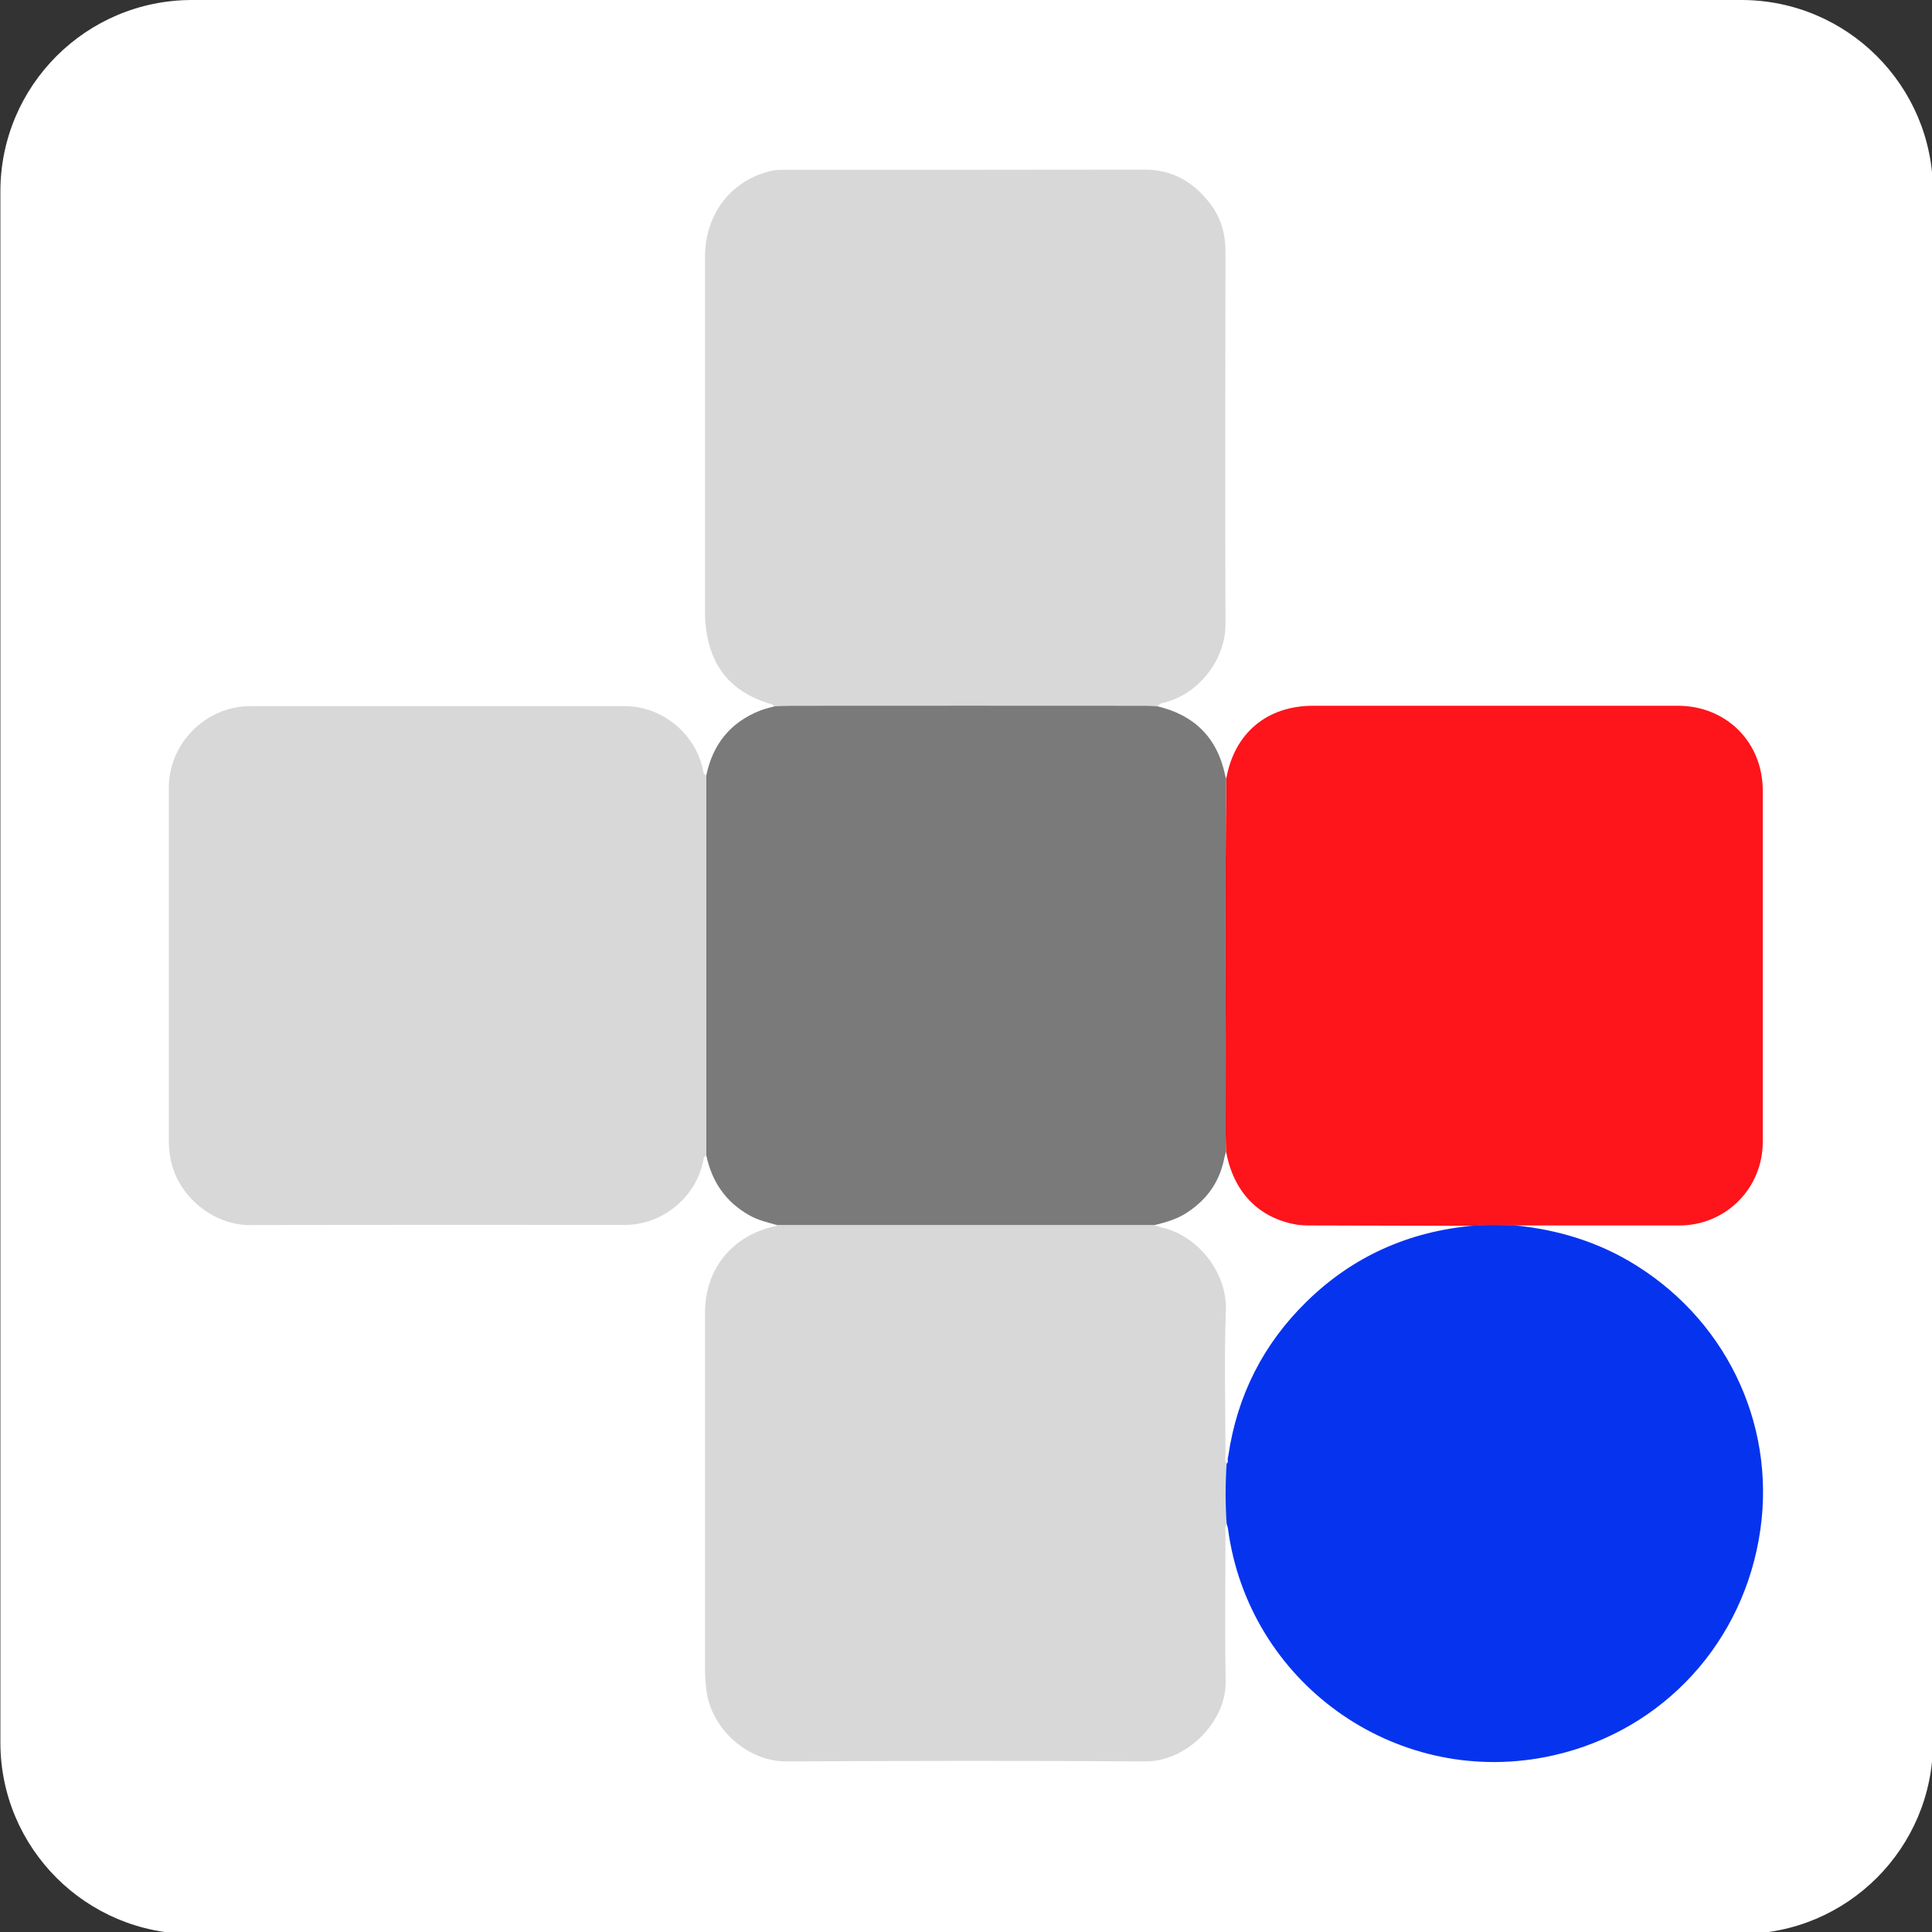
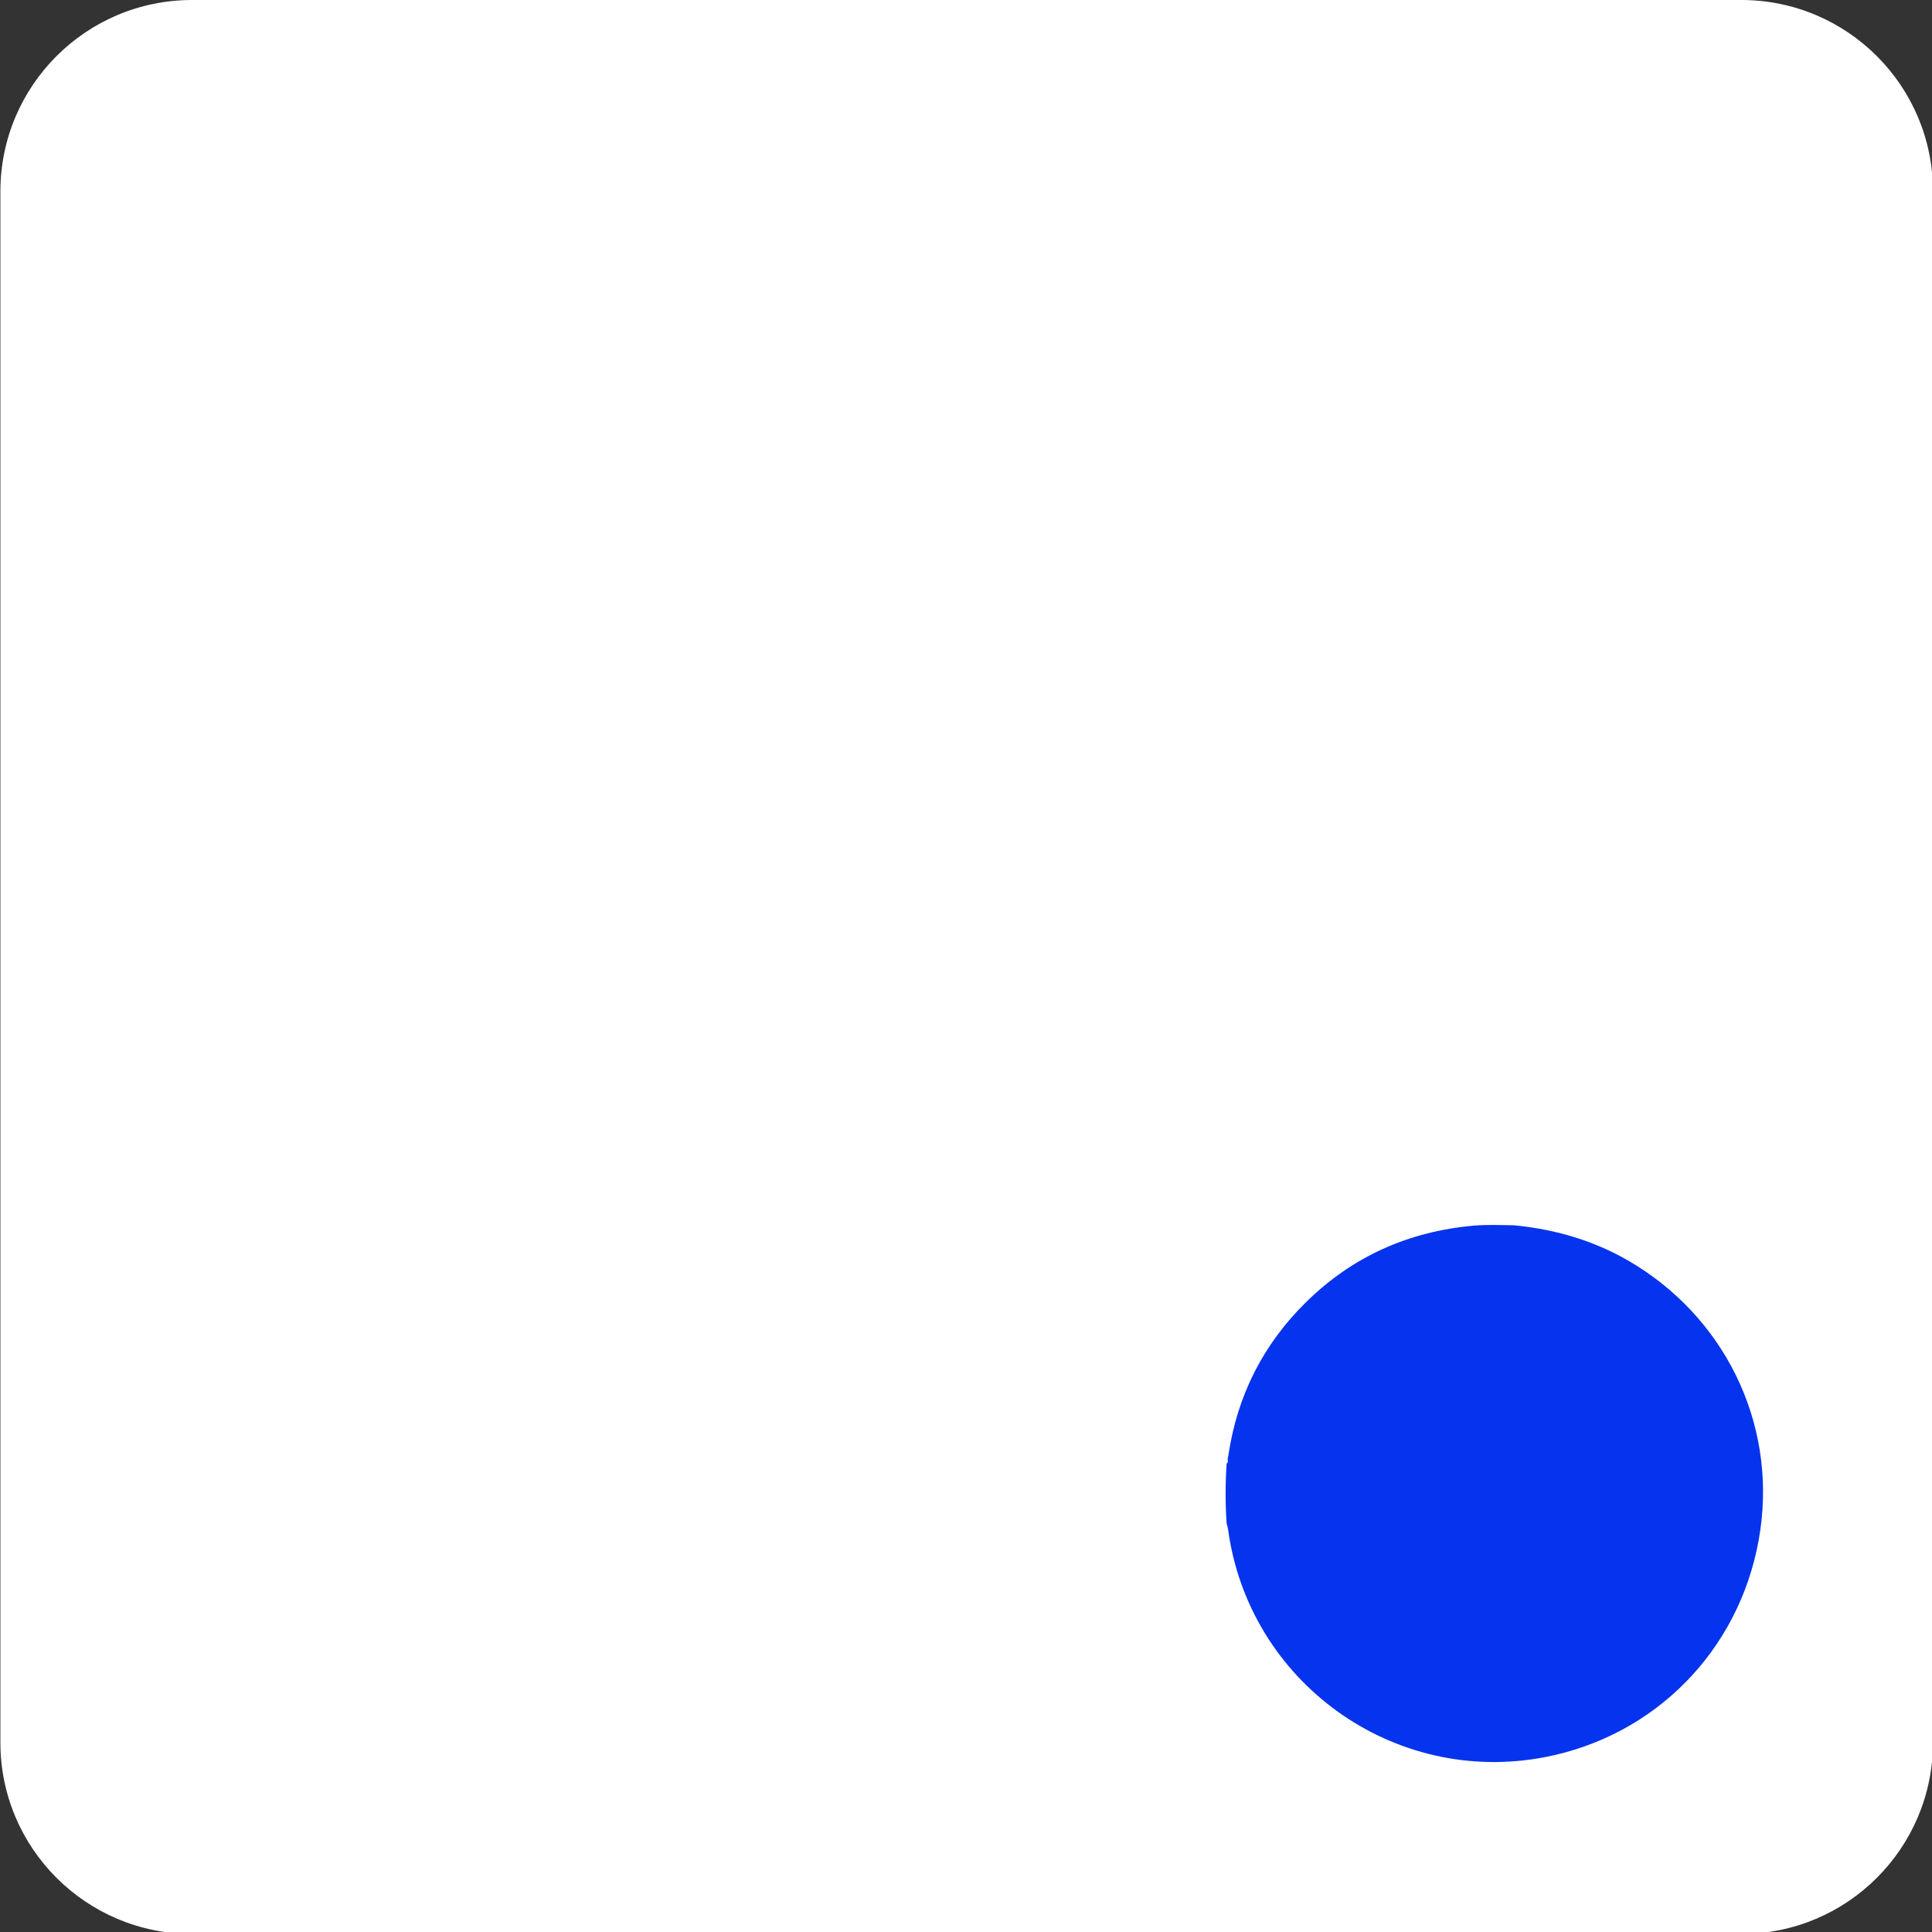
<svg xmlns="http://www.w3.org/2000/svg" version="1.1" id="my_autohouse" x="0px" y="0px" viewBox="0 0 1000 1000" style="enable-background:new 0 0 1000 1000;" xml:space="preserve">
  <rect x="0" y="0" width="1000" height="1000" fill="#333333" stroke="none" />
  <style type="text/css">
	.st0{fill:#FFFFFF;}
	.st1{fill:#D8D8D8;}
	.st2{fill:#FE141B;}
	.st3{fill:#7A7A7A;}
	.st4{fill:#0633EE;}
</style>
  <title>LOGO SVG</title>
  <g id="pozadina_1_">
    <path class="st0" d="M99.4,0h801.9c54.8,0,99.2,44.4,99.2,99.1v802.8c0,54.7-44.4,99.1-99.2,99.1H99.4c-54.8,0-99.2-44.4-99.2-99.1   V99.1C0.2,44.4,44.6,0,99.4,0z" />
  </g>
  <g>
-     <path class="st1" d="M635,788.6c-1.2,1.6-0.7,3.4-0.7,5.1c0,25.5-0.4,51,0.1,76.5c0.4,21.2-20.5,41.7-41.6,41.5   c-61.9-0.4-123.9-0.3-185.8,0c-19.8,0.1-38.9-16.6-41.4-37c-0.5-4.1-0.7-8.1-0.7-12.1c0-61,0-122,0-183c0-22.9,14.2-40.3,36.7-45   c0.2-0.1,0.5-0.3,0.7-0.4c65.1,0,130.3,0,195.4,0c1.1,0.4,2.3,0.8,3.4,1.1c18.5,4,34.1,23,33.4,42.9c-0.9,24.9-0.2,49.8-0.2,74.8   c0,1.6-0.5,3.3,0.7,4.7C634.3,767.9,634.3,778.2,635,788.6z" />
-     <path class="st1" d="M400.8,365.7c-0.8-1.4-2.3-1.4-3.5-1.8c-18.6-6-29.2-18.5-31.8-38c-0.4-2.7-0.6-5.4-0.6-8.1   c0-61.6,0-123.1,0-184.7c0-22.7,13.9-40.2,34.9-44.8c2.3-0.5,4.6-0.4,6.9-0.4c62,0,123.9,0,185.9-0.1c14.2,0,24.9,6.3,33.4,17.1   c5.8,7.4,8.3,15.8,8.3,25.3c-0.1,64.3-0.2,128.5,0,192.8c0.1,18.1-13.4,35.9-31.4,40.6c-1.4,0.4-3,0.5-3.8,2   c-1.9-0.1-3.8-0.3-5.7-0.3c-61.4,0-122.7,0-184.1,0C406.5,365.4,403.6,365.6,400.8,365.7z" />
-     <path class="st1" d="M365.7,598.2c-1.2,0.1-1.4,0.9-1.6,2c-3.4,19.1-21,33.8-40.5,33.8c-64.8,0-129.6-0.1-194.4,0.1   c-19,0-37.5-15.1-41-34.6c-0.6-3.1-0.8-6.1-0.8-9.3c0-60.9,0-121.7,0-182.6c0-22.9,19.2-42.1,42.1-42.1c64.7,0,129.3,0,194,0   c19.5,0,37,14.7,40.5,33.8c0.2,1.1,0.4,1.8,1.6,2C365.7,466.9,365.7,532.5,365.7,598.2z" />
-     <path class="st2" d="M634.7,403.1c4.2-23.7,21.1-37.8,45-37.8c62.9,0,125.8,0,188.7,0c25.1,0,44,18.8,44,43.9   c0,60.6,0,121.2,0,181.8c0,24.1-19.1,43.2-43,43.3c-28.6,0-57.2,0-85.8,0c-7-0.1-14-0.4-20.9,0.2c-28.2-0.1-56.4-0.1-84.6-0.2   c-2.4,0-4.9-0.1-7.3-0.5c-19.6-3.5-32.4-17-36.2-37.8c-0.1-3.1-0.2-6.2-0.2-9.3C634.6,525.4,634,464.3,634.7,403.1z" />
-     <path class="st3" d="M634.7,403.1c-0.7,61.2-0.1,122.4-0.3,183.6c0,3.1,0.1,6.2,0.2,9.3c-0.3,1.3-0.8,2.6-1,3.9   c-2.4,11.8-8.8,20.8-18.7,27.4c-5.2,3.6-11.2,5.3-17.3,6.8c-65.1,0-130.3,0-195.4,0c-4.9-1.4-9.9-2.5-14.4-5.1   c-12.2-6.9-19.3-17.3-22.2-30.9c0-65.6,0-131.3,0-196.9c3.4-16,12.4-27.3,27.8-33.4c2.4-0.9,4.9-1.5,7.4-2.2   c2.8-0.1,5.7-0.3,8.5-0.3c61.4,0,122.7-0.1,184.1,0c1.9,0,3.8,0.2,5.7,0.3c19.1,4.5,30.9,16.2,35,35.5   C634.2,401.8,634.5,402.4,634.7,403.1z" />
    <path class="st4" d="M762.7,634.4c7-0.6,13.9-0.3,20.9-0.2c22.8,2.2,44.1,8.7,63.5,20.9c48.3,30.3,73.4,85.8,63.2,142   c-10.4,57.7-54,101.5-110.7,112.4c-78.4,15.1-153.4-39-164-118.2c-0.1-0.9-0.5-1.8-0.7-2.7c-0.7-10.3-0.7-20.6,0-31c0,0,0,0,0,0   c0.7-0.7,0.7-1.5,0.5-2.3c0.1-0.7,0.3-1.3,0.4-2c4.6-31,18-57.5,40.3-79.4C700.1,650.3,729.2,637.4,762.7,634.4z" />
    <path class="st1" d="M635,757.6c-0.1-0.8-0.3-1.7,0.5-2.3C635.6,756.1,635.7,756.9,635,757.6z" />
  </g>
</svg>